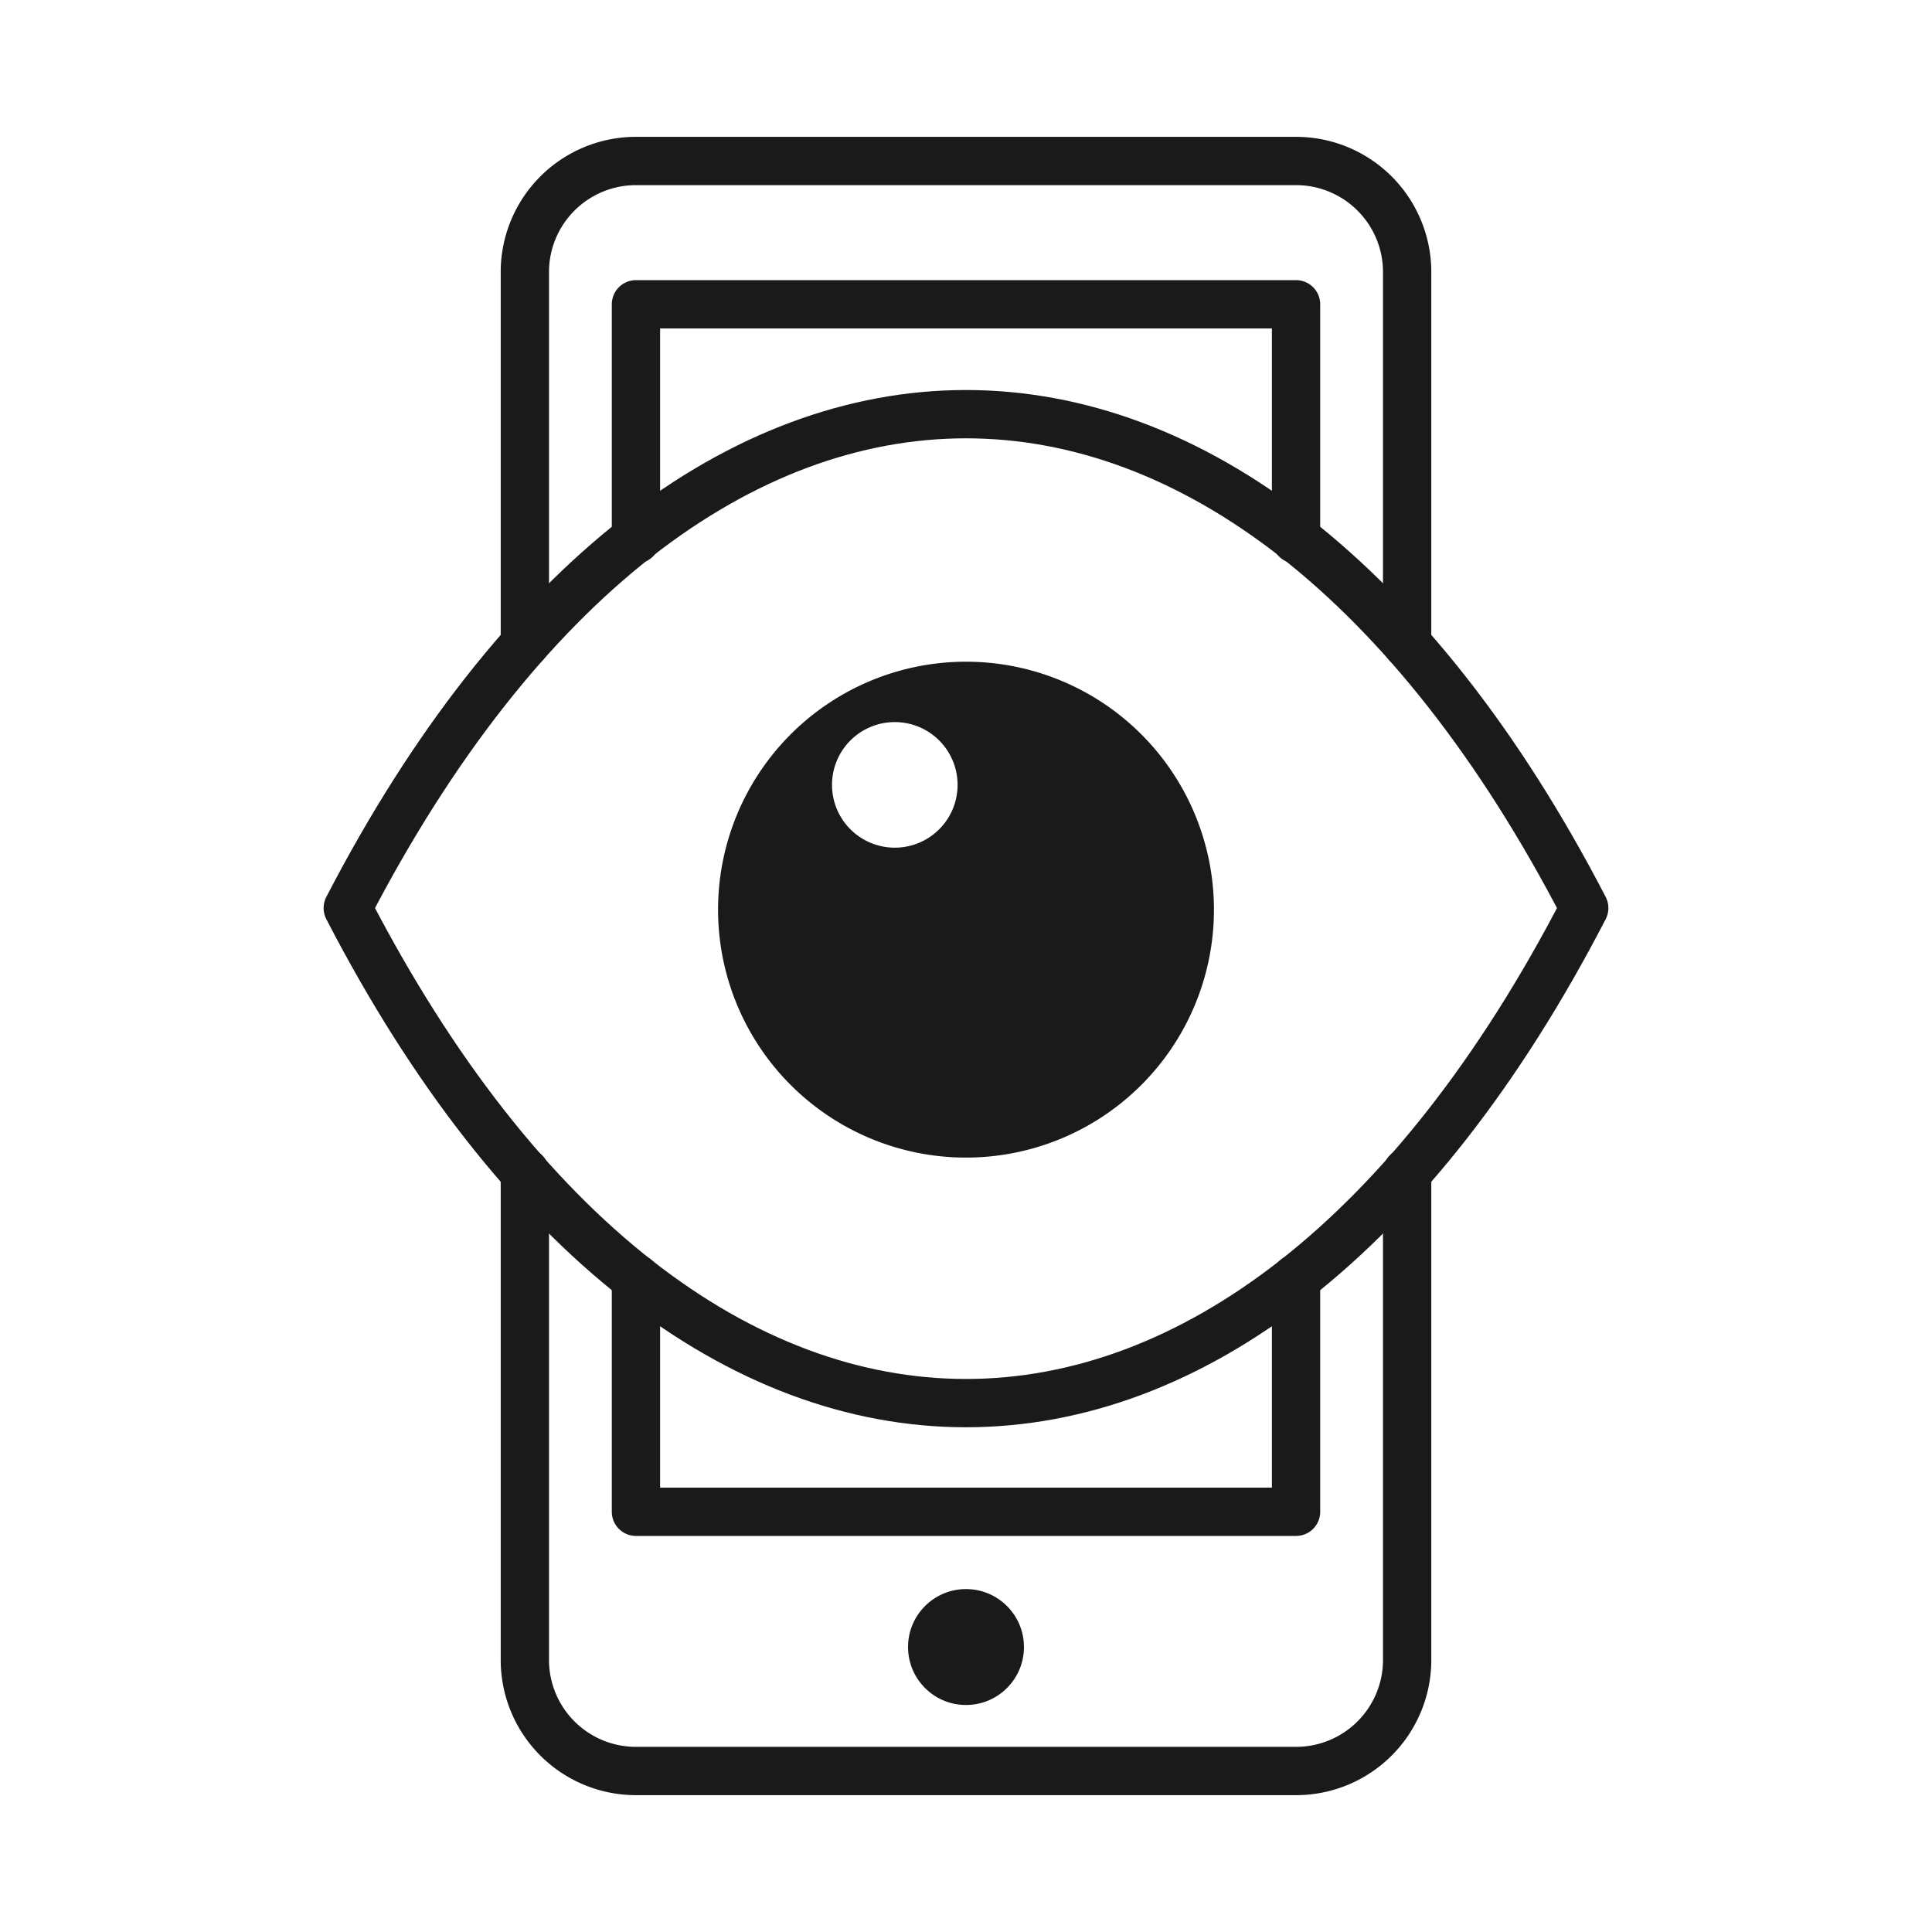
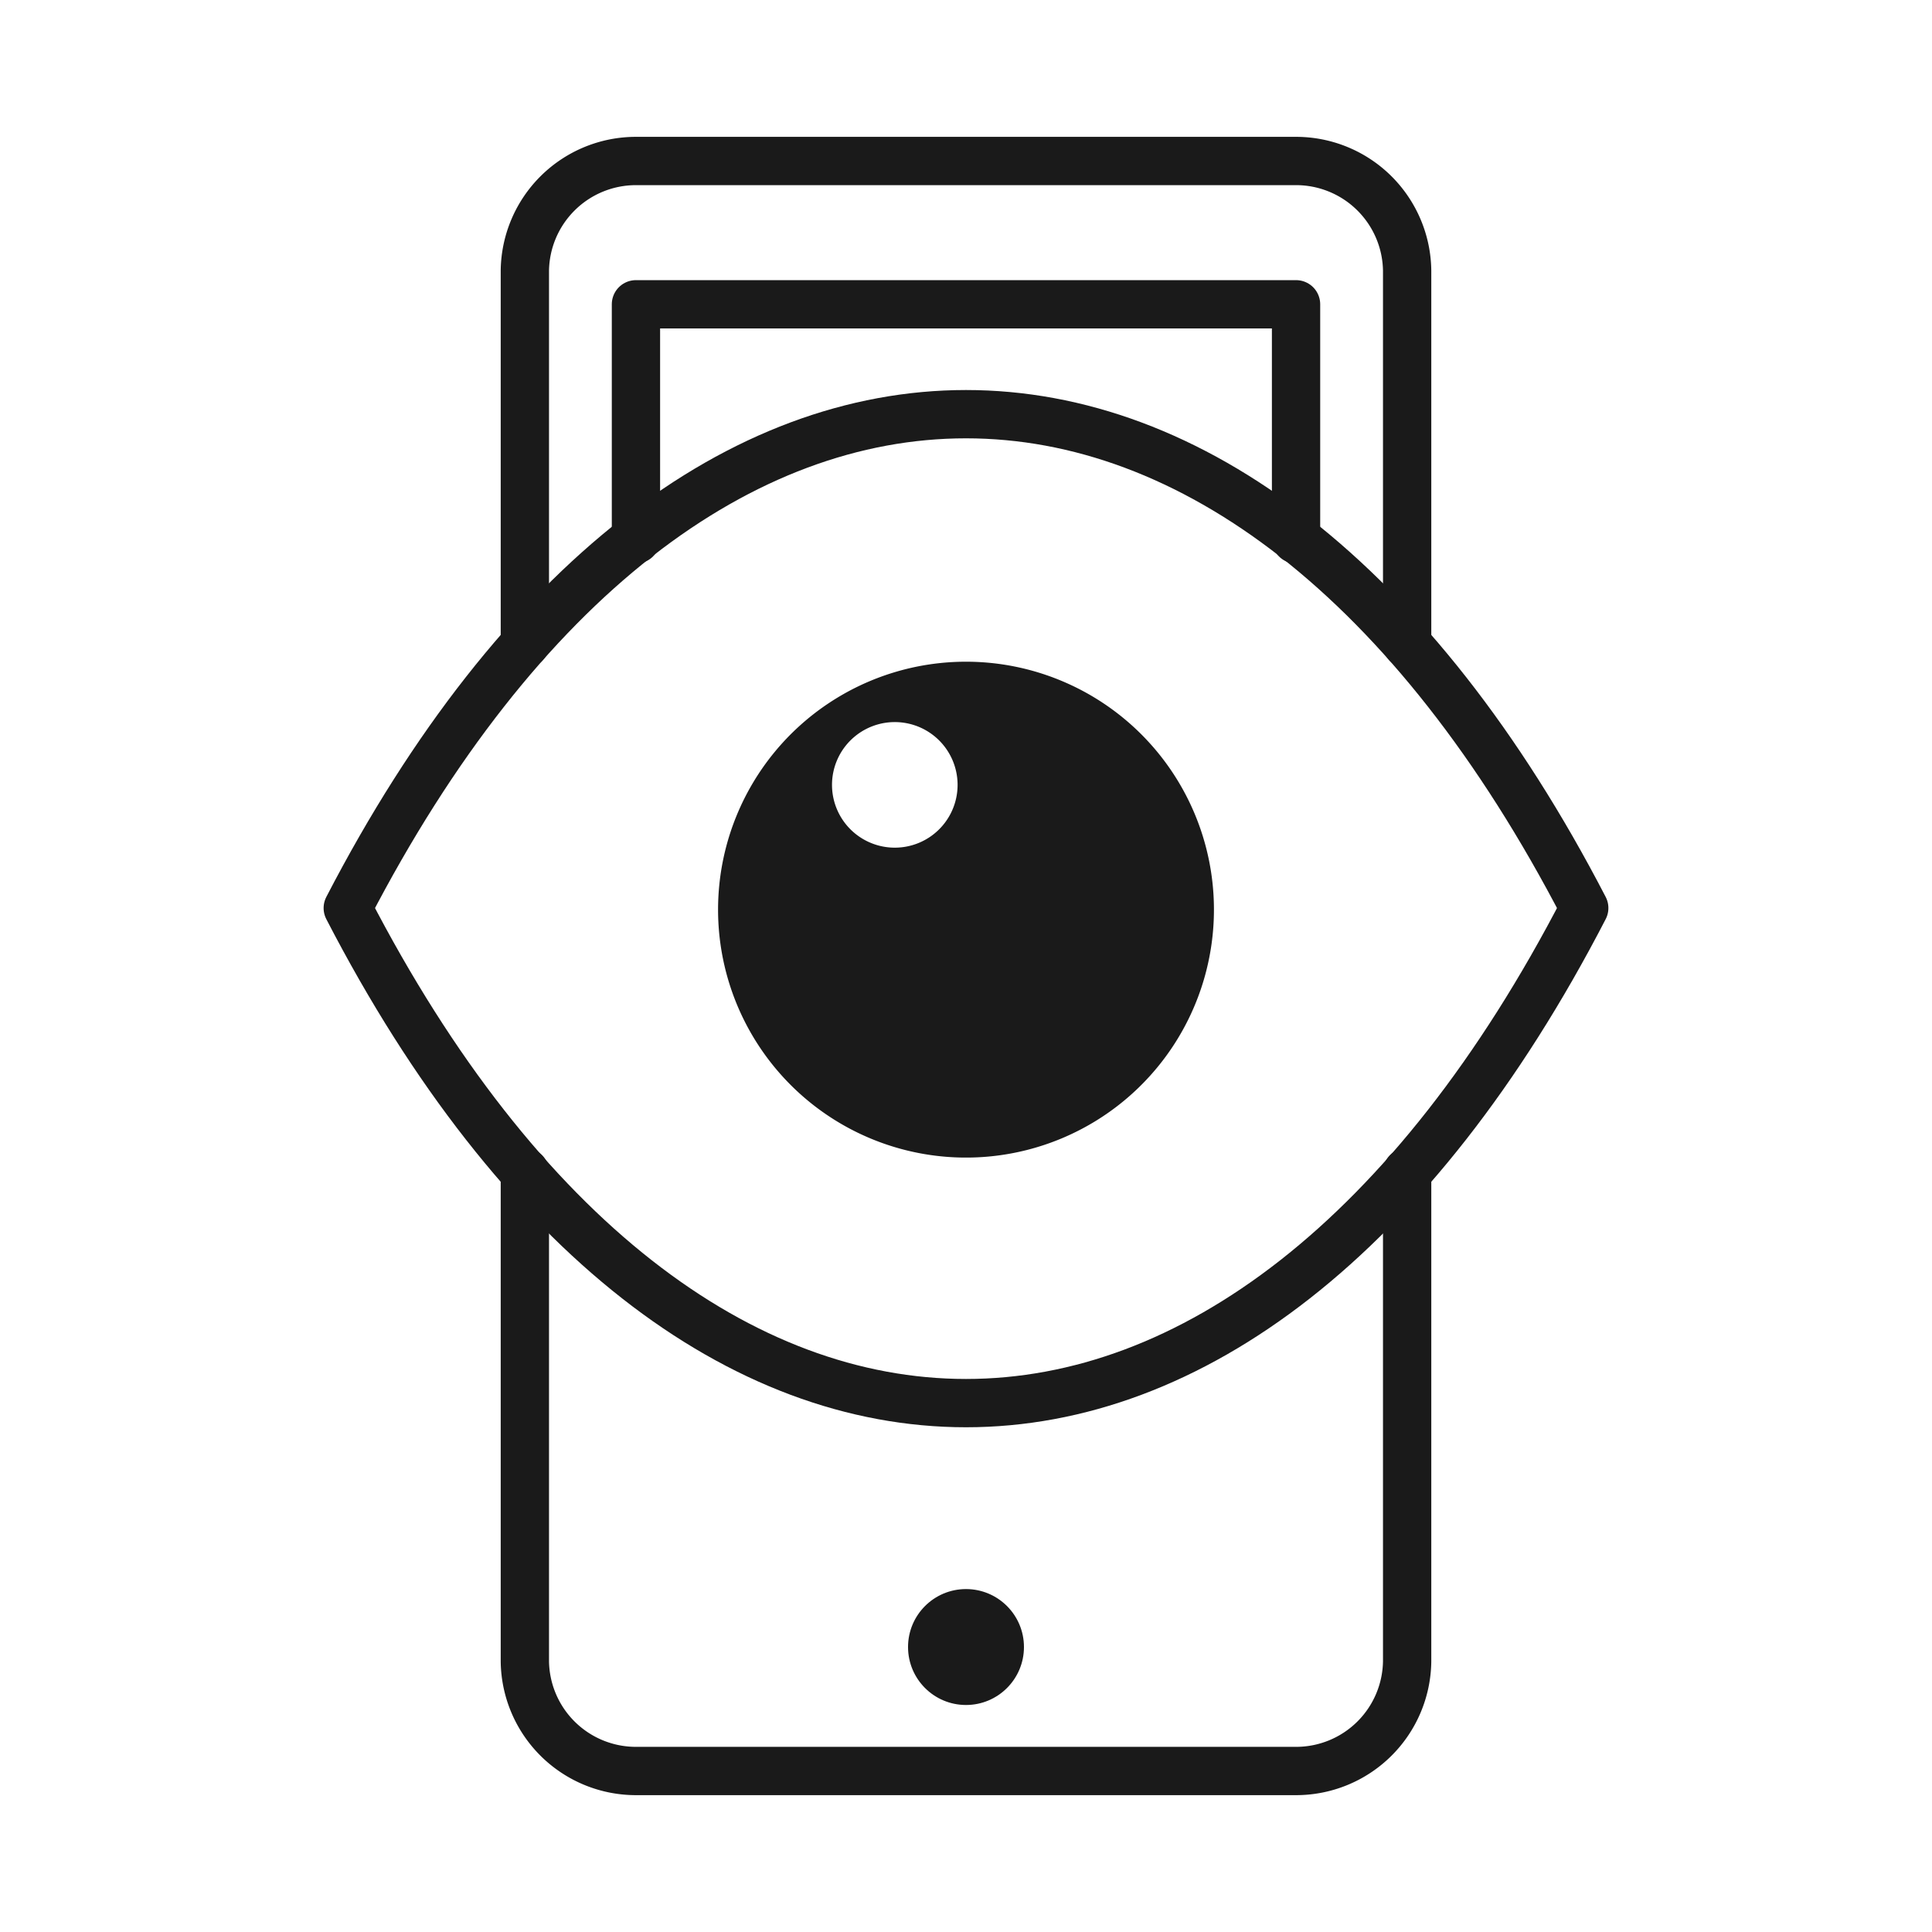
<svg xmlns="http://www.w3.org/2000/svg" viewBox="0 0 120 120">
  <defs>
    <style>.cls-1,.cls-2{fill:none;}.cls-2{stroke:#1a1a1a;stroke-linecap:round;stroke-linejoin:round;stroke-width:3px;}.cls-3{fill:#1a1a1a;}</style>
  </defs>
  <title>icon-2-3</title>
  <g id="Layer_2" data-name="Layer 2">
    <g id="Layer_1-2" data-name="Layer 1">
      <rect class="cls-1" width="120" height="120" />
      <polyline class="cls-2" points="39.5 33.5 39.5 18.9 80.5 18.9 80.5 33.5" />
-       <polyline class="cls-2" points="80.5 79.4 80.5 93.9 39.5 93.9 39.5 79.4" />
      <path class="cls-2" d="M32.6,40V16.8A6.9,6.9,0,0,1,39.5,10h41a6.9,6.9,0,0,1,6.9,6.8V40" />
      <path class="cls-2" d="M87.4,72.8v30.4a6.9,6.9,0,0,1-6.9,6.8h-41a6.9,6.9,0,0,1-6.9-6.8V72.8" />
      <circle class="cls-3" cx="60" cy="102.3" r="3.6" />
      <path class="cls-2" d="M21.6,56.4c21.2,41,55.6,41,76.8,0C77.2,15.5,42.8,15.5,21.6,56.4Z" />
      <path class="cls-3" d="M60,41.1A15.4,15.4,0,1,0,75.4,56.4,15.4,15.4,0,0,0,60,41.1ZM56.2,52.6a3.9,3.9,0,1,1,0-7.7,3.9,3.9,0,0,1,0,7.7Z" />
    </g>
  </g>
</svg>